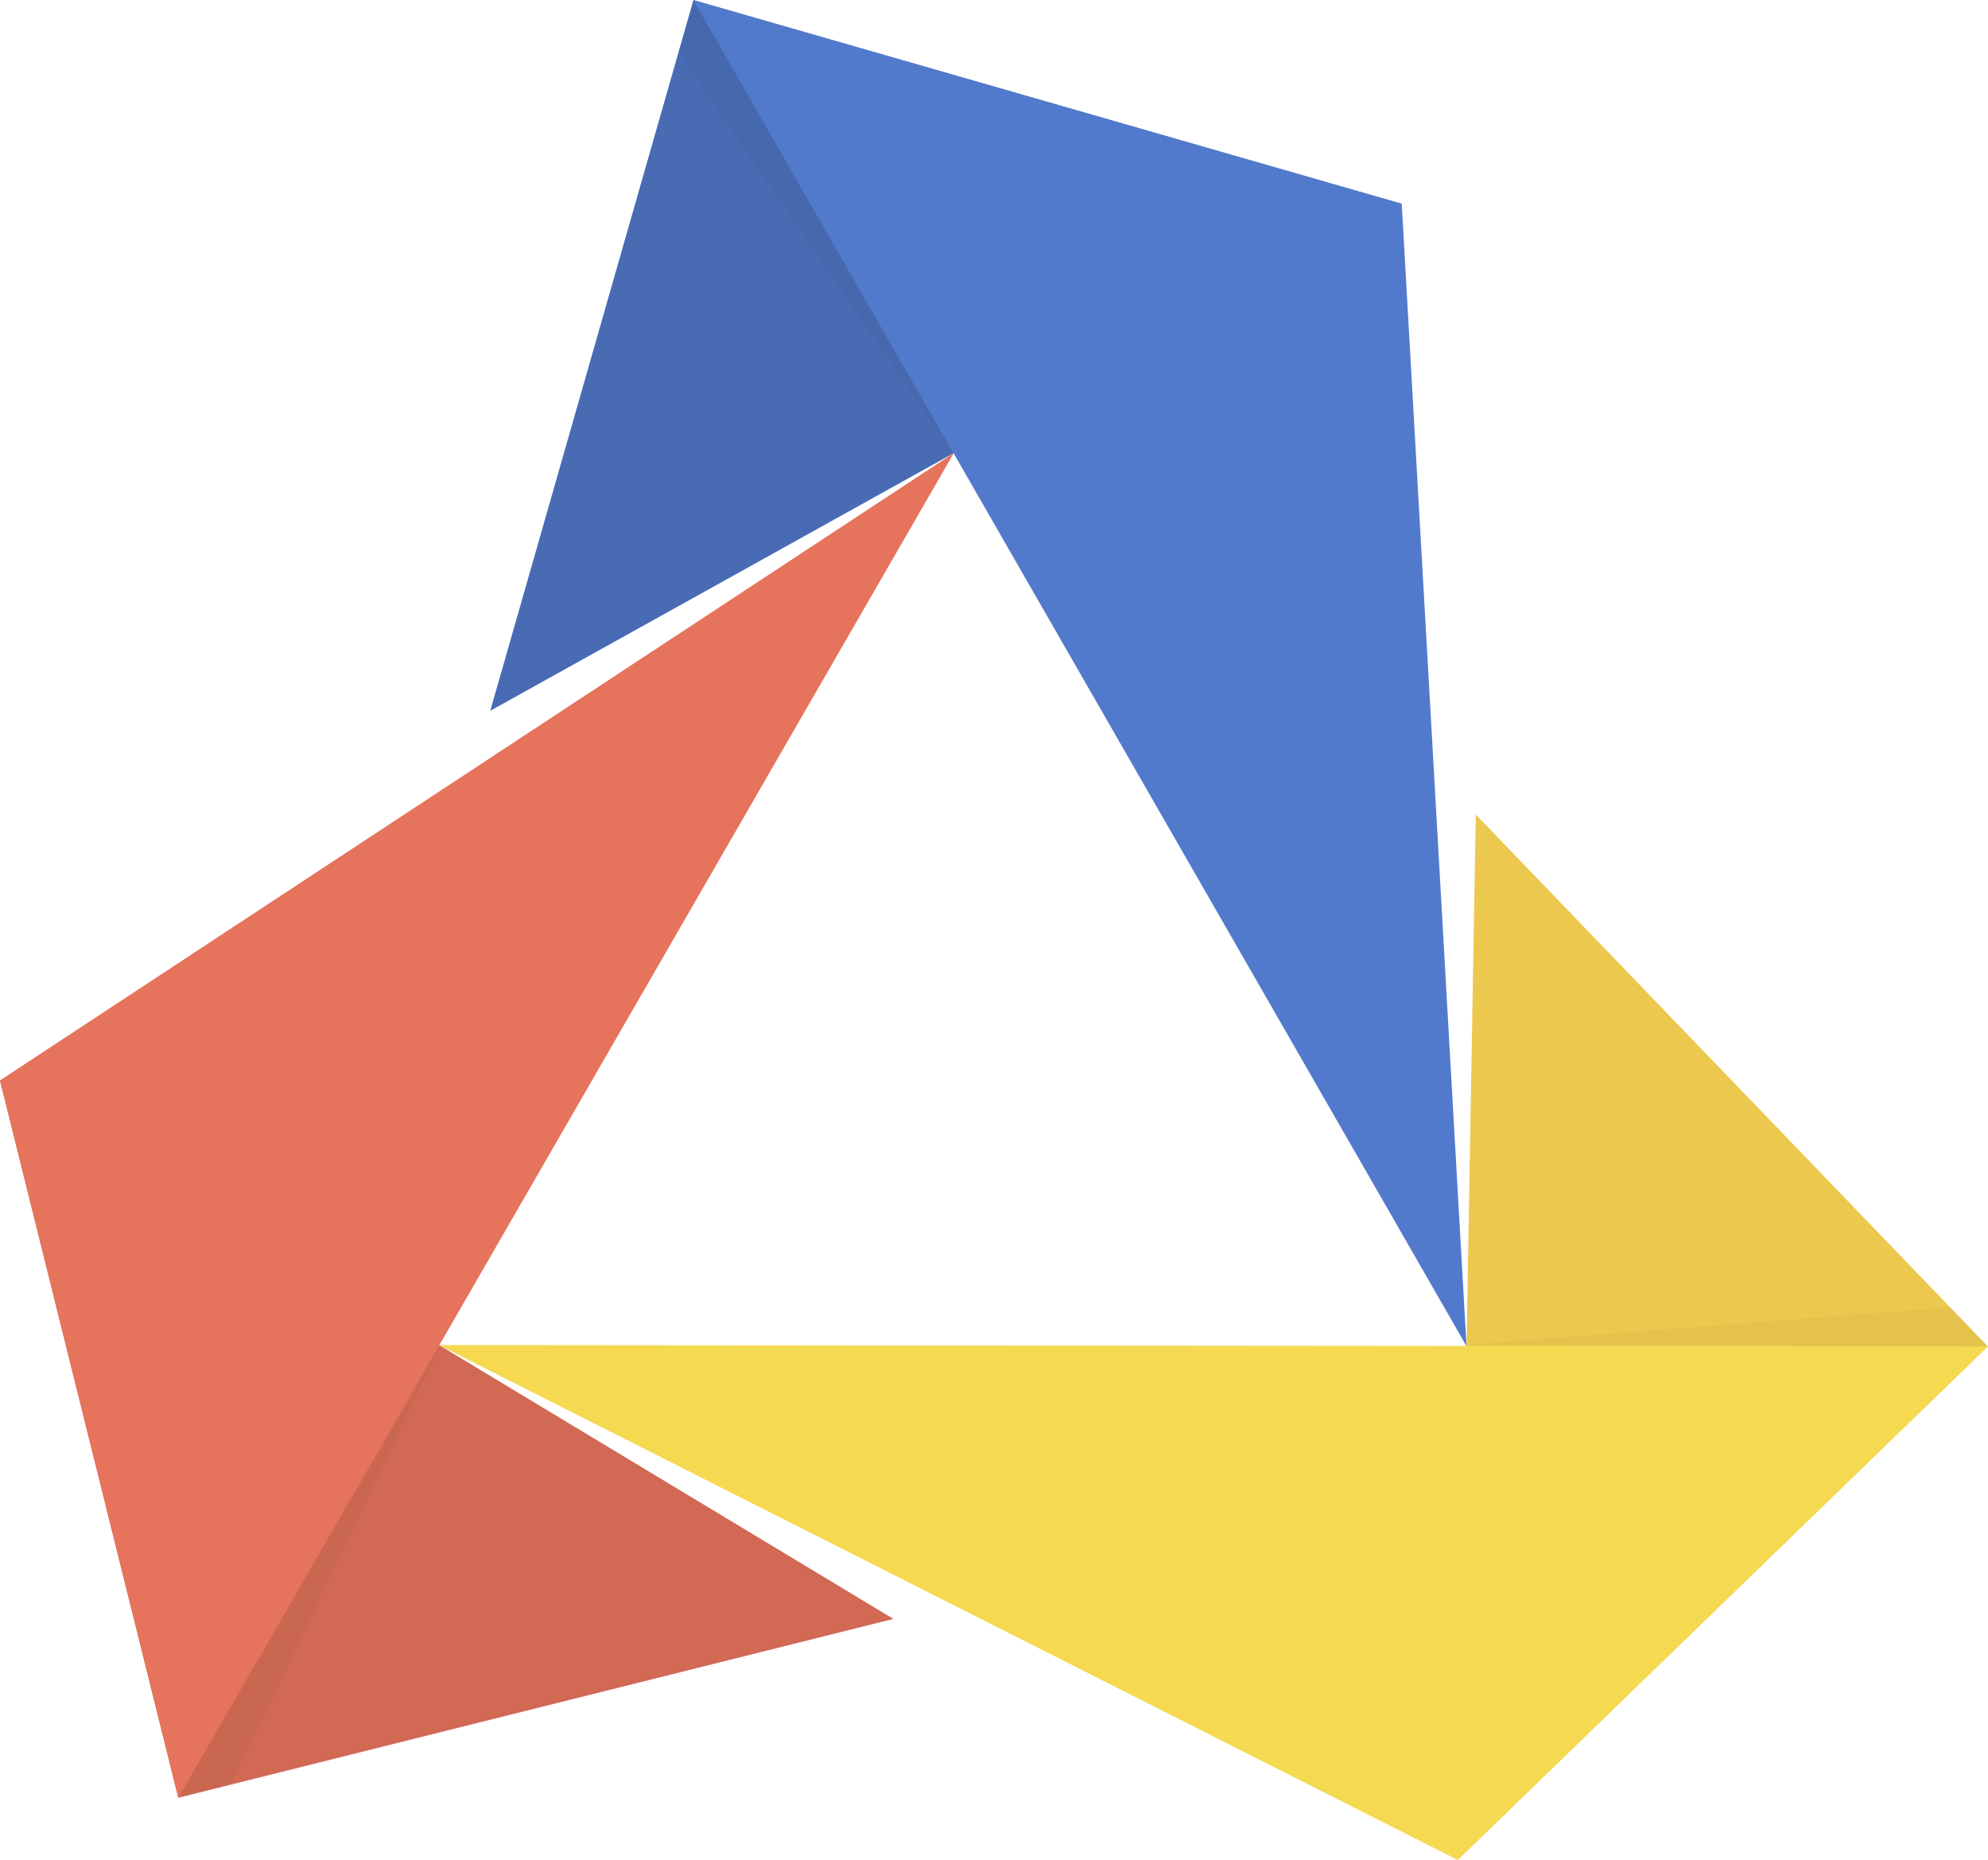
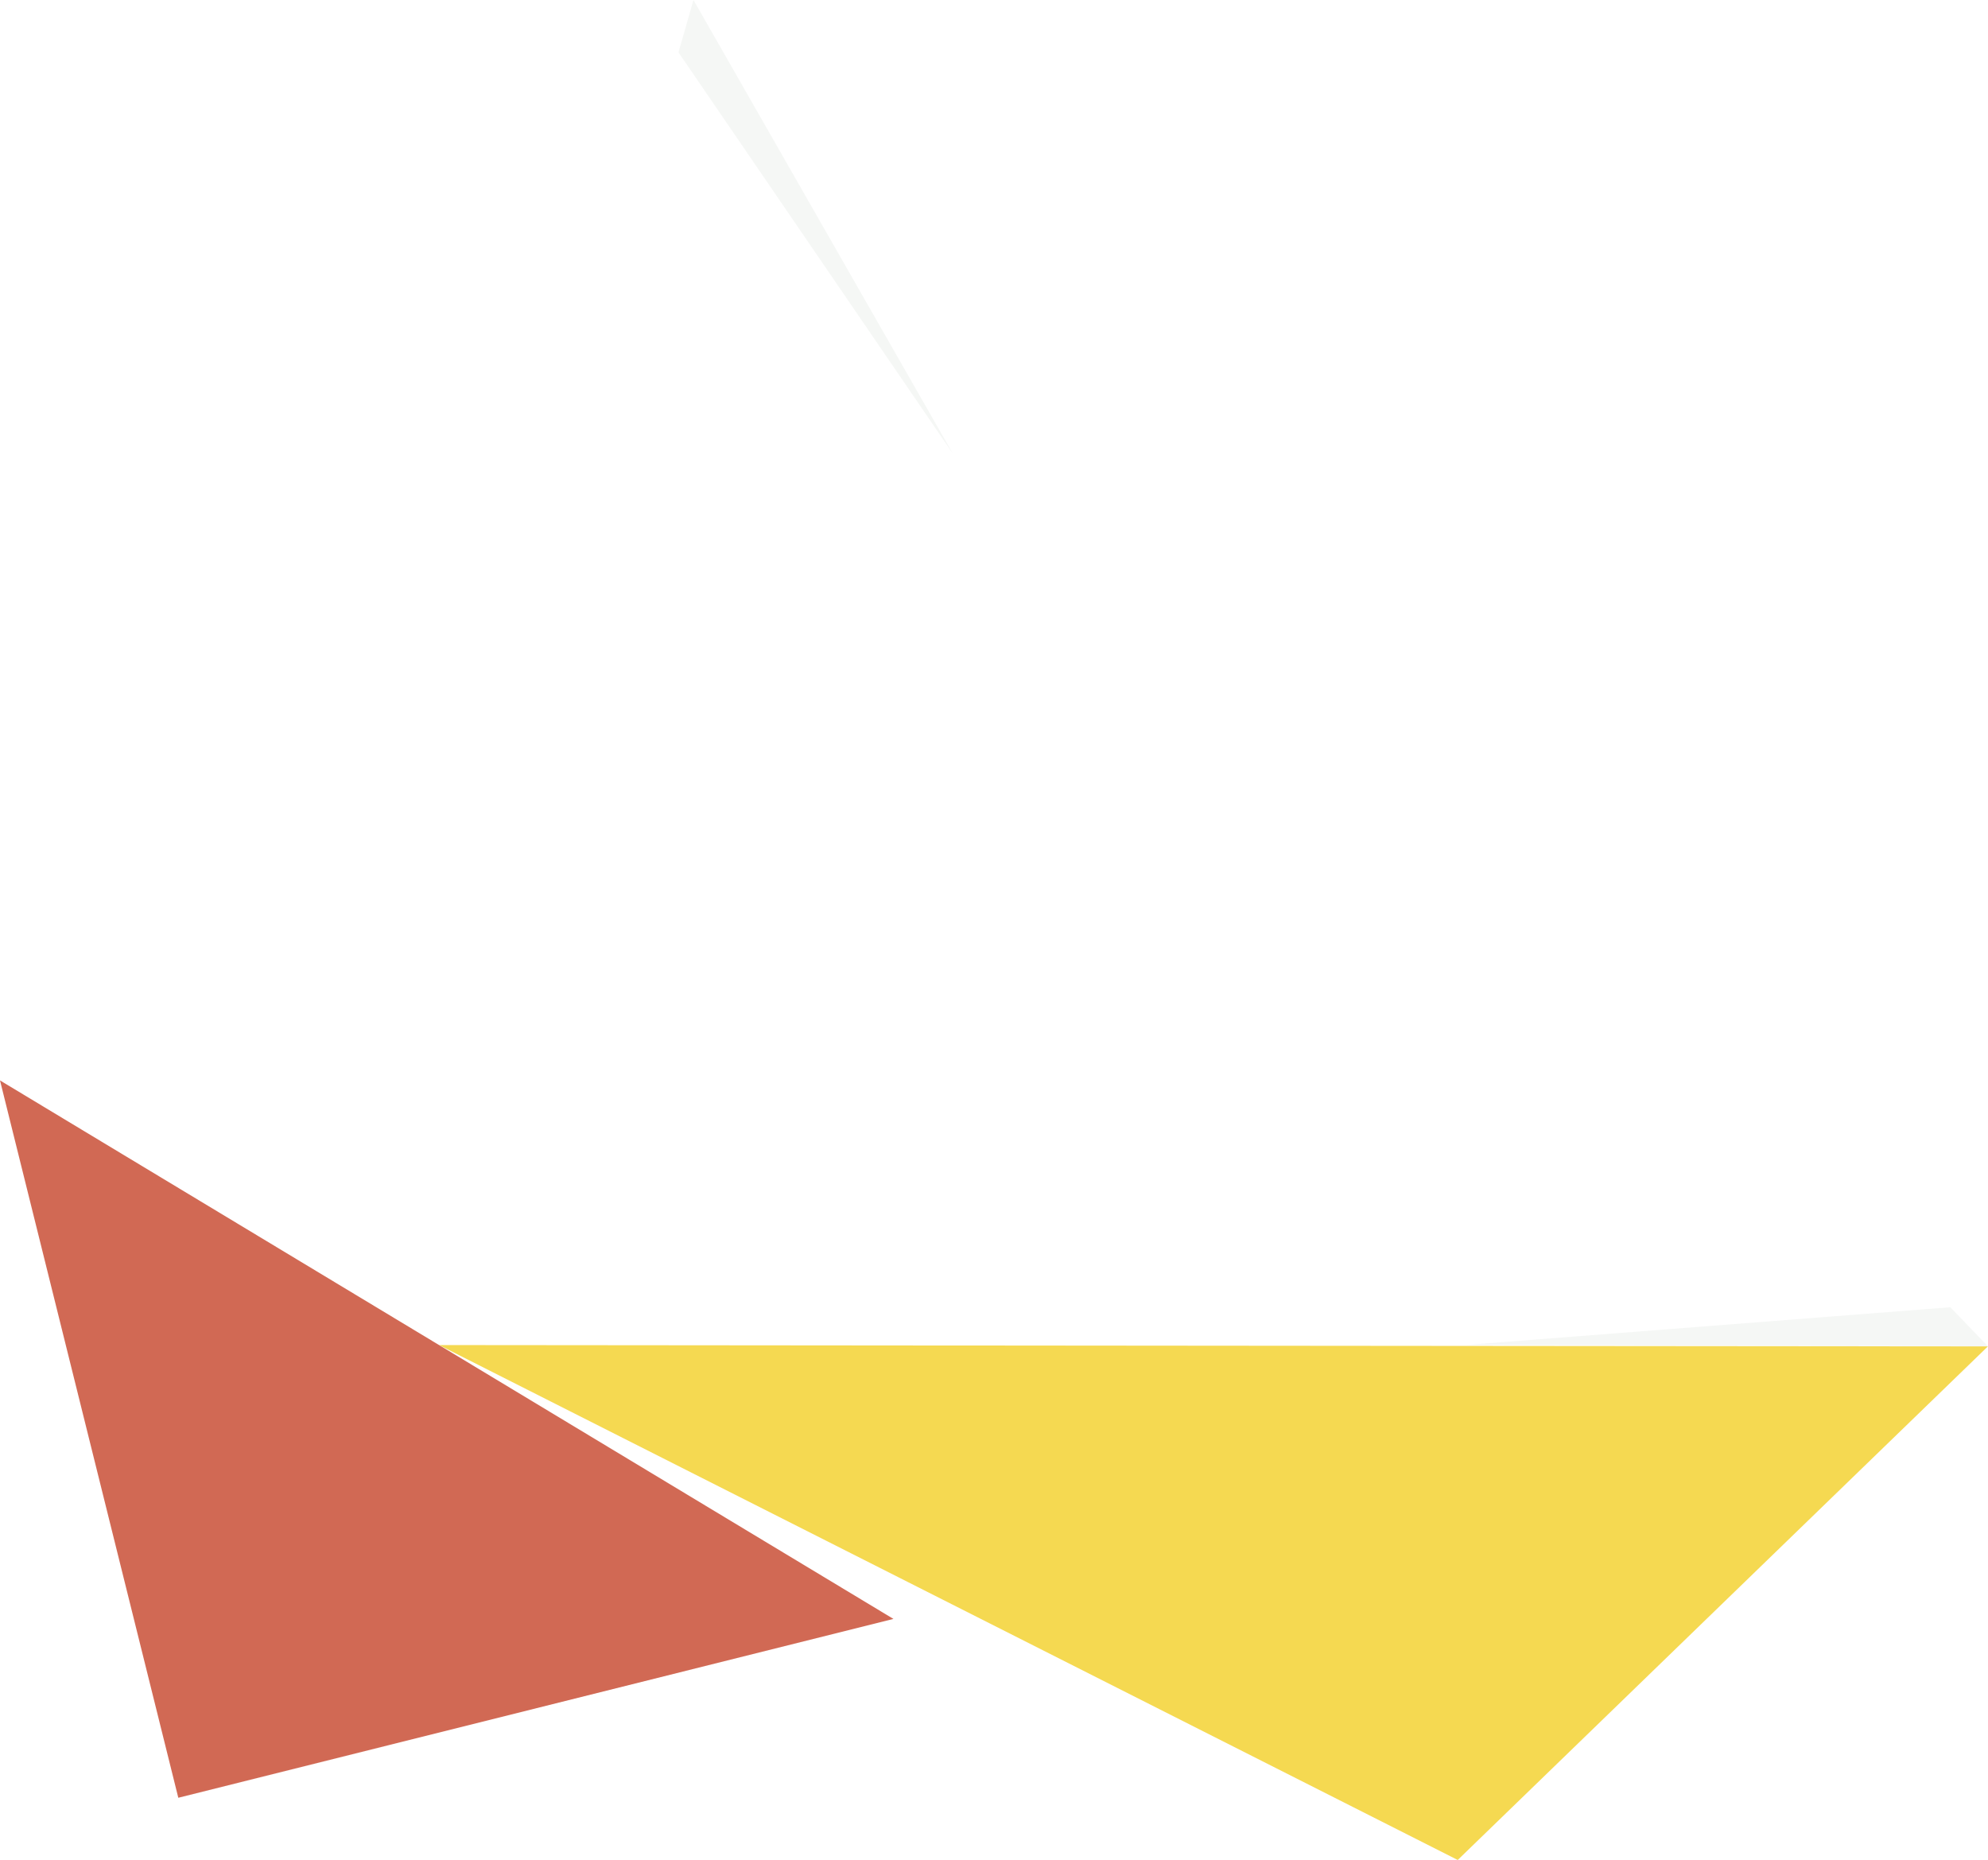
<svg xmlns="http://www.w3.org/2000/svg" viewBox="0 0 69.473 64.995">
-   <path fill="#486bb3" d="M17.133 24.839 48.991 7.125 24.232.004z" />
-   <path fill="#527acc" d="m24.227 0 27.022 47.042L48.985 7.12 24.227 0z" />
  <path fill="#024402" d="m24.234 0 9.063 15.85L23.71 1.829z" opacity=".04" />
  <path fill="#d16954" d="m0 37.756 6.231 25.068 24.991-6.25z" />
-   <path fill="#e6735c" d="m0 37.756 6.231 25.068 27.103-46.995z" />
-   <path fill="#024402" d="m6.234 62.822 9.152-15.797-7.312 15.336z" opacity=".04" />
-   <path fill="#edc84e" d="m50.938 64.998 18.527-17.947-17.892-18.585z" />
  <path fill="#f5d951" d="m15.344 47.004 35.598 17.994 18.527-17.947z" />
  <path fill="#024402" d="m69.473 47.05-18.215-.052 16.898-1.316z" opacity=".04" />
</svg>